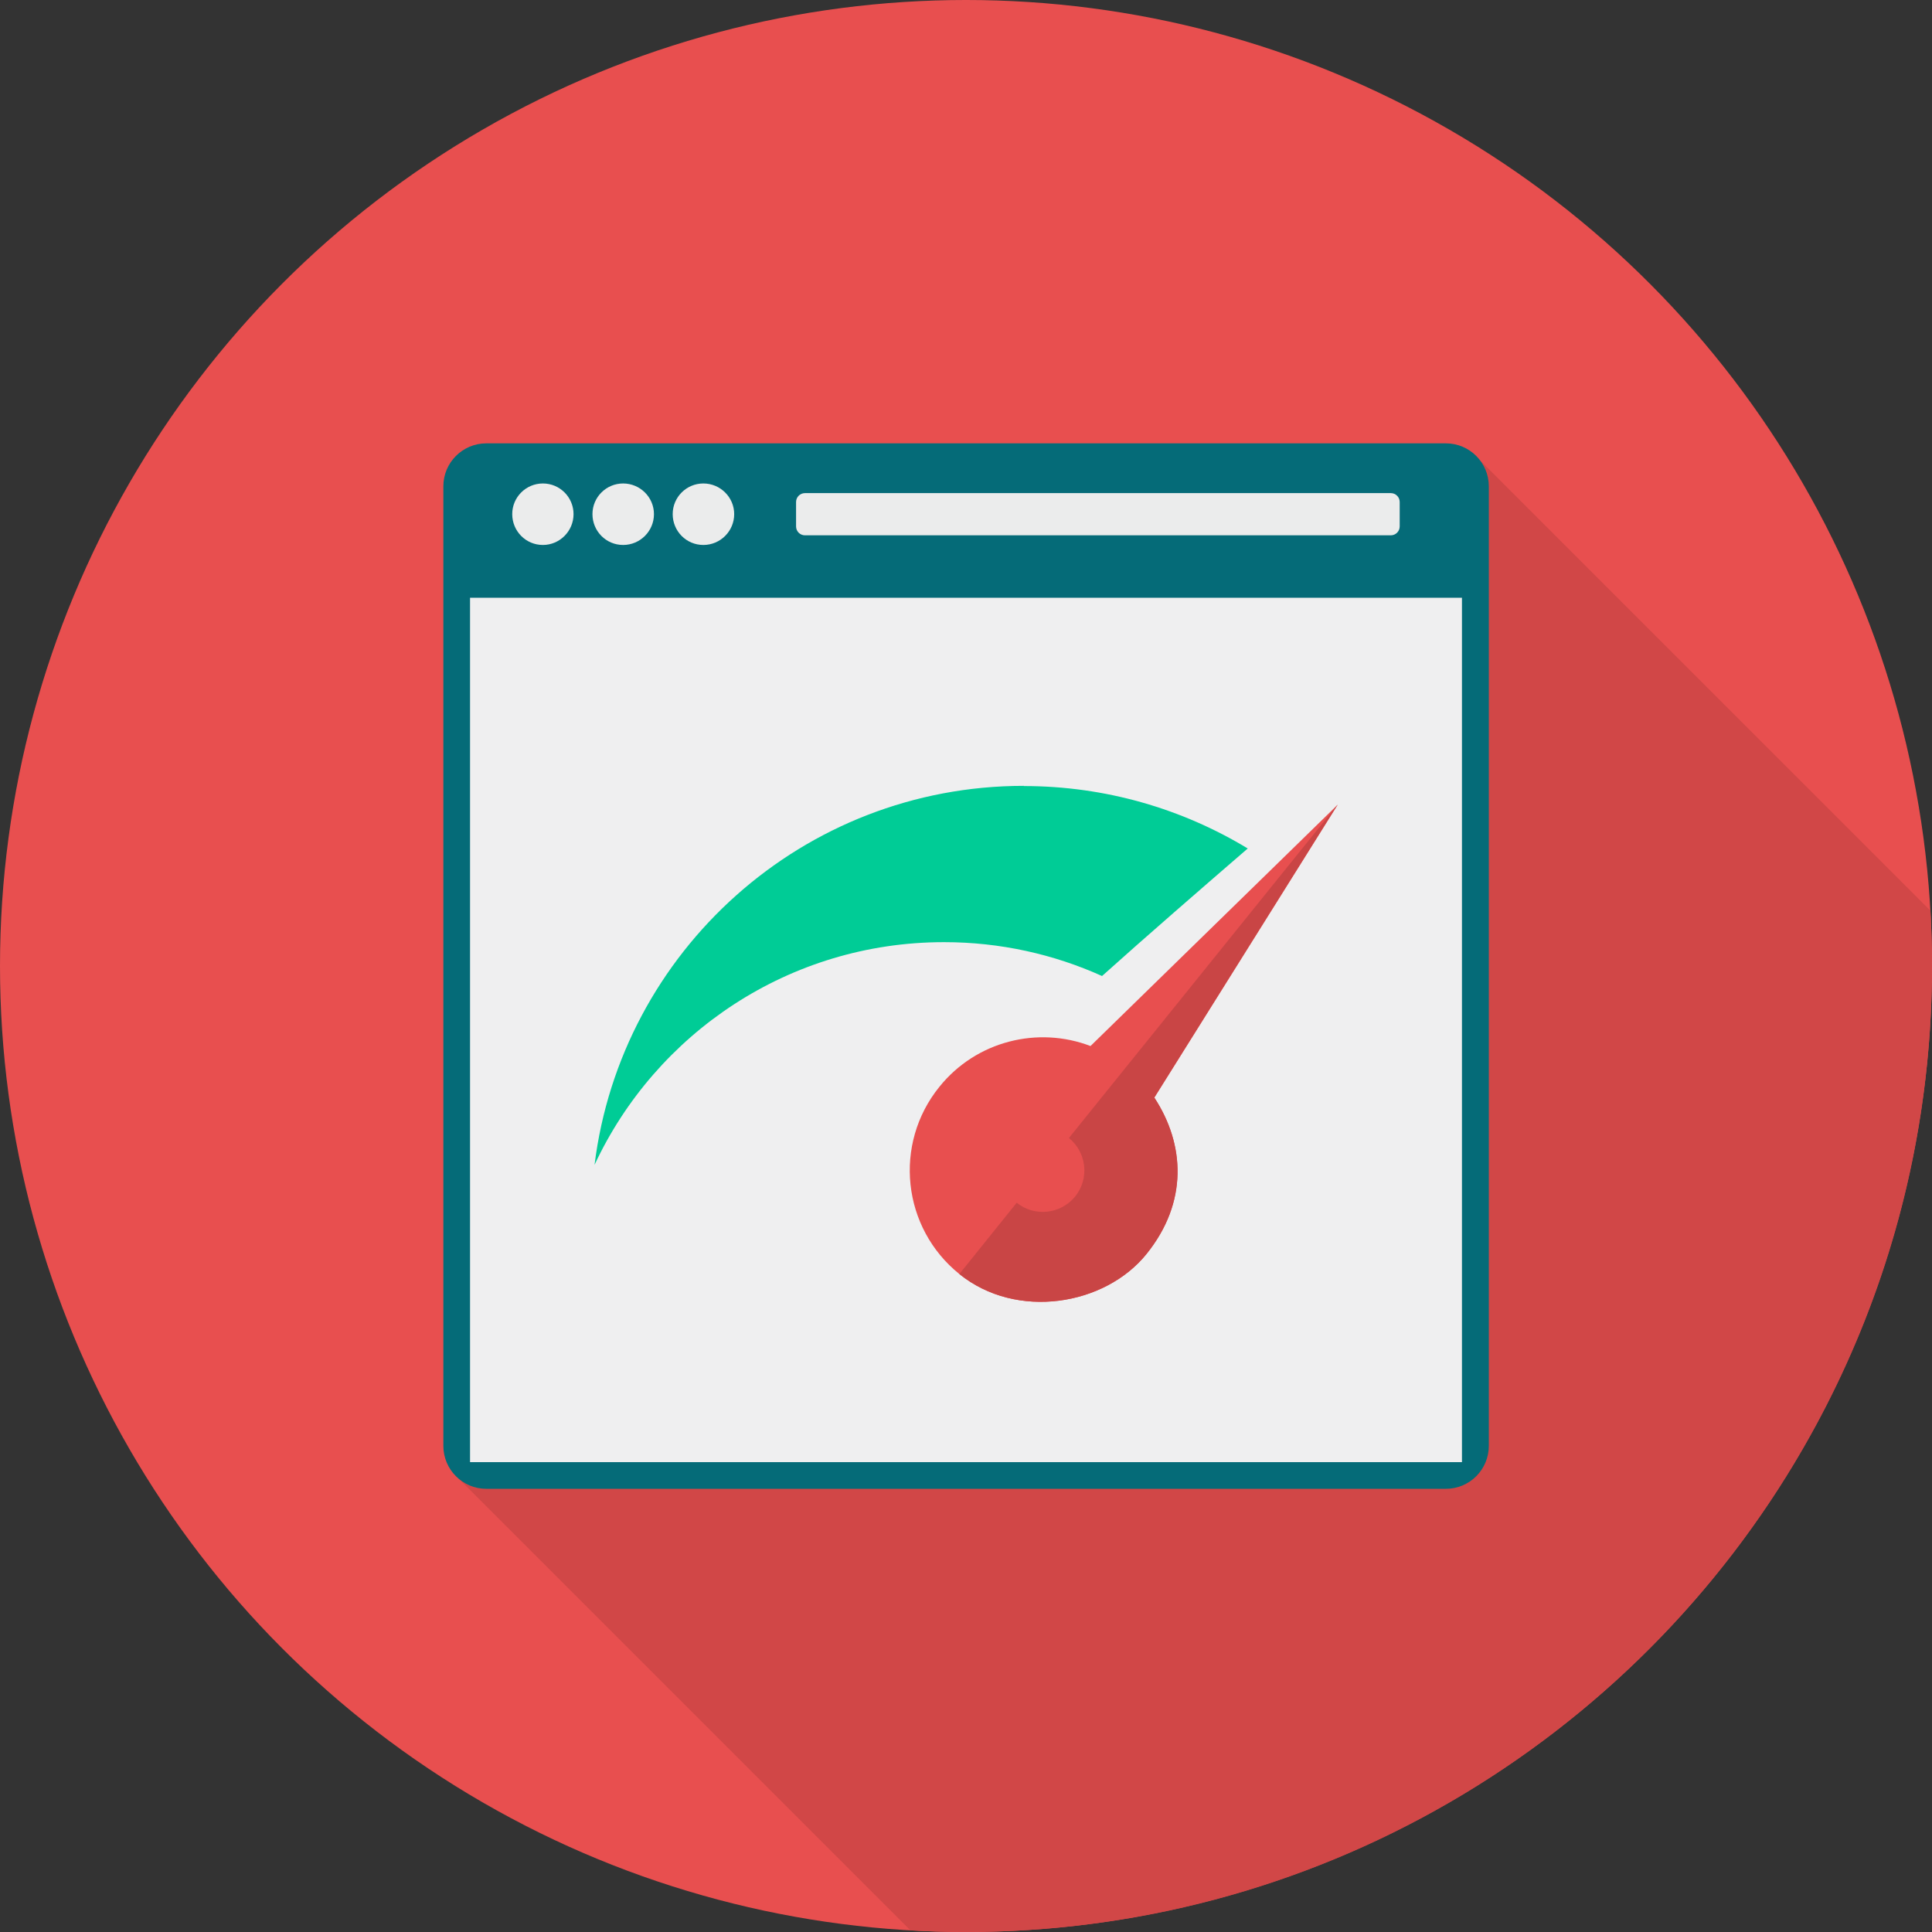
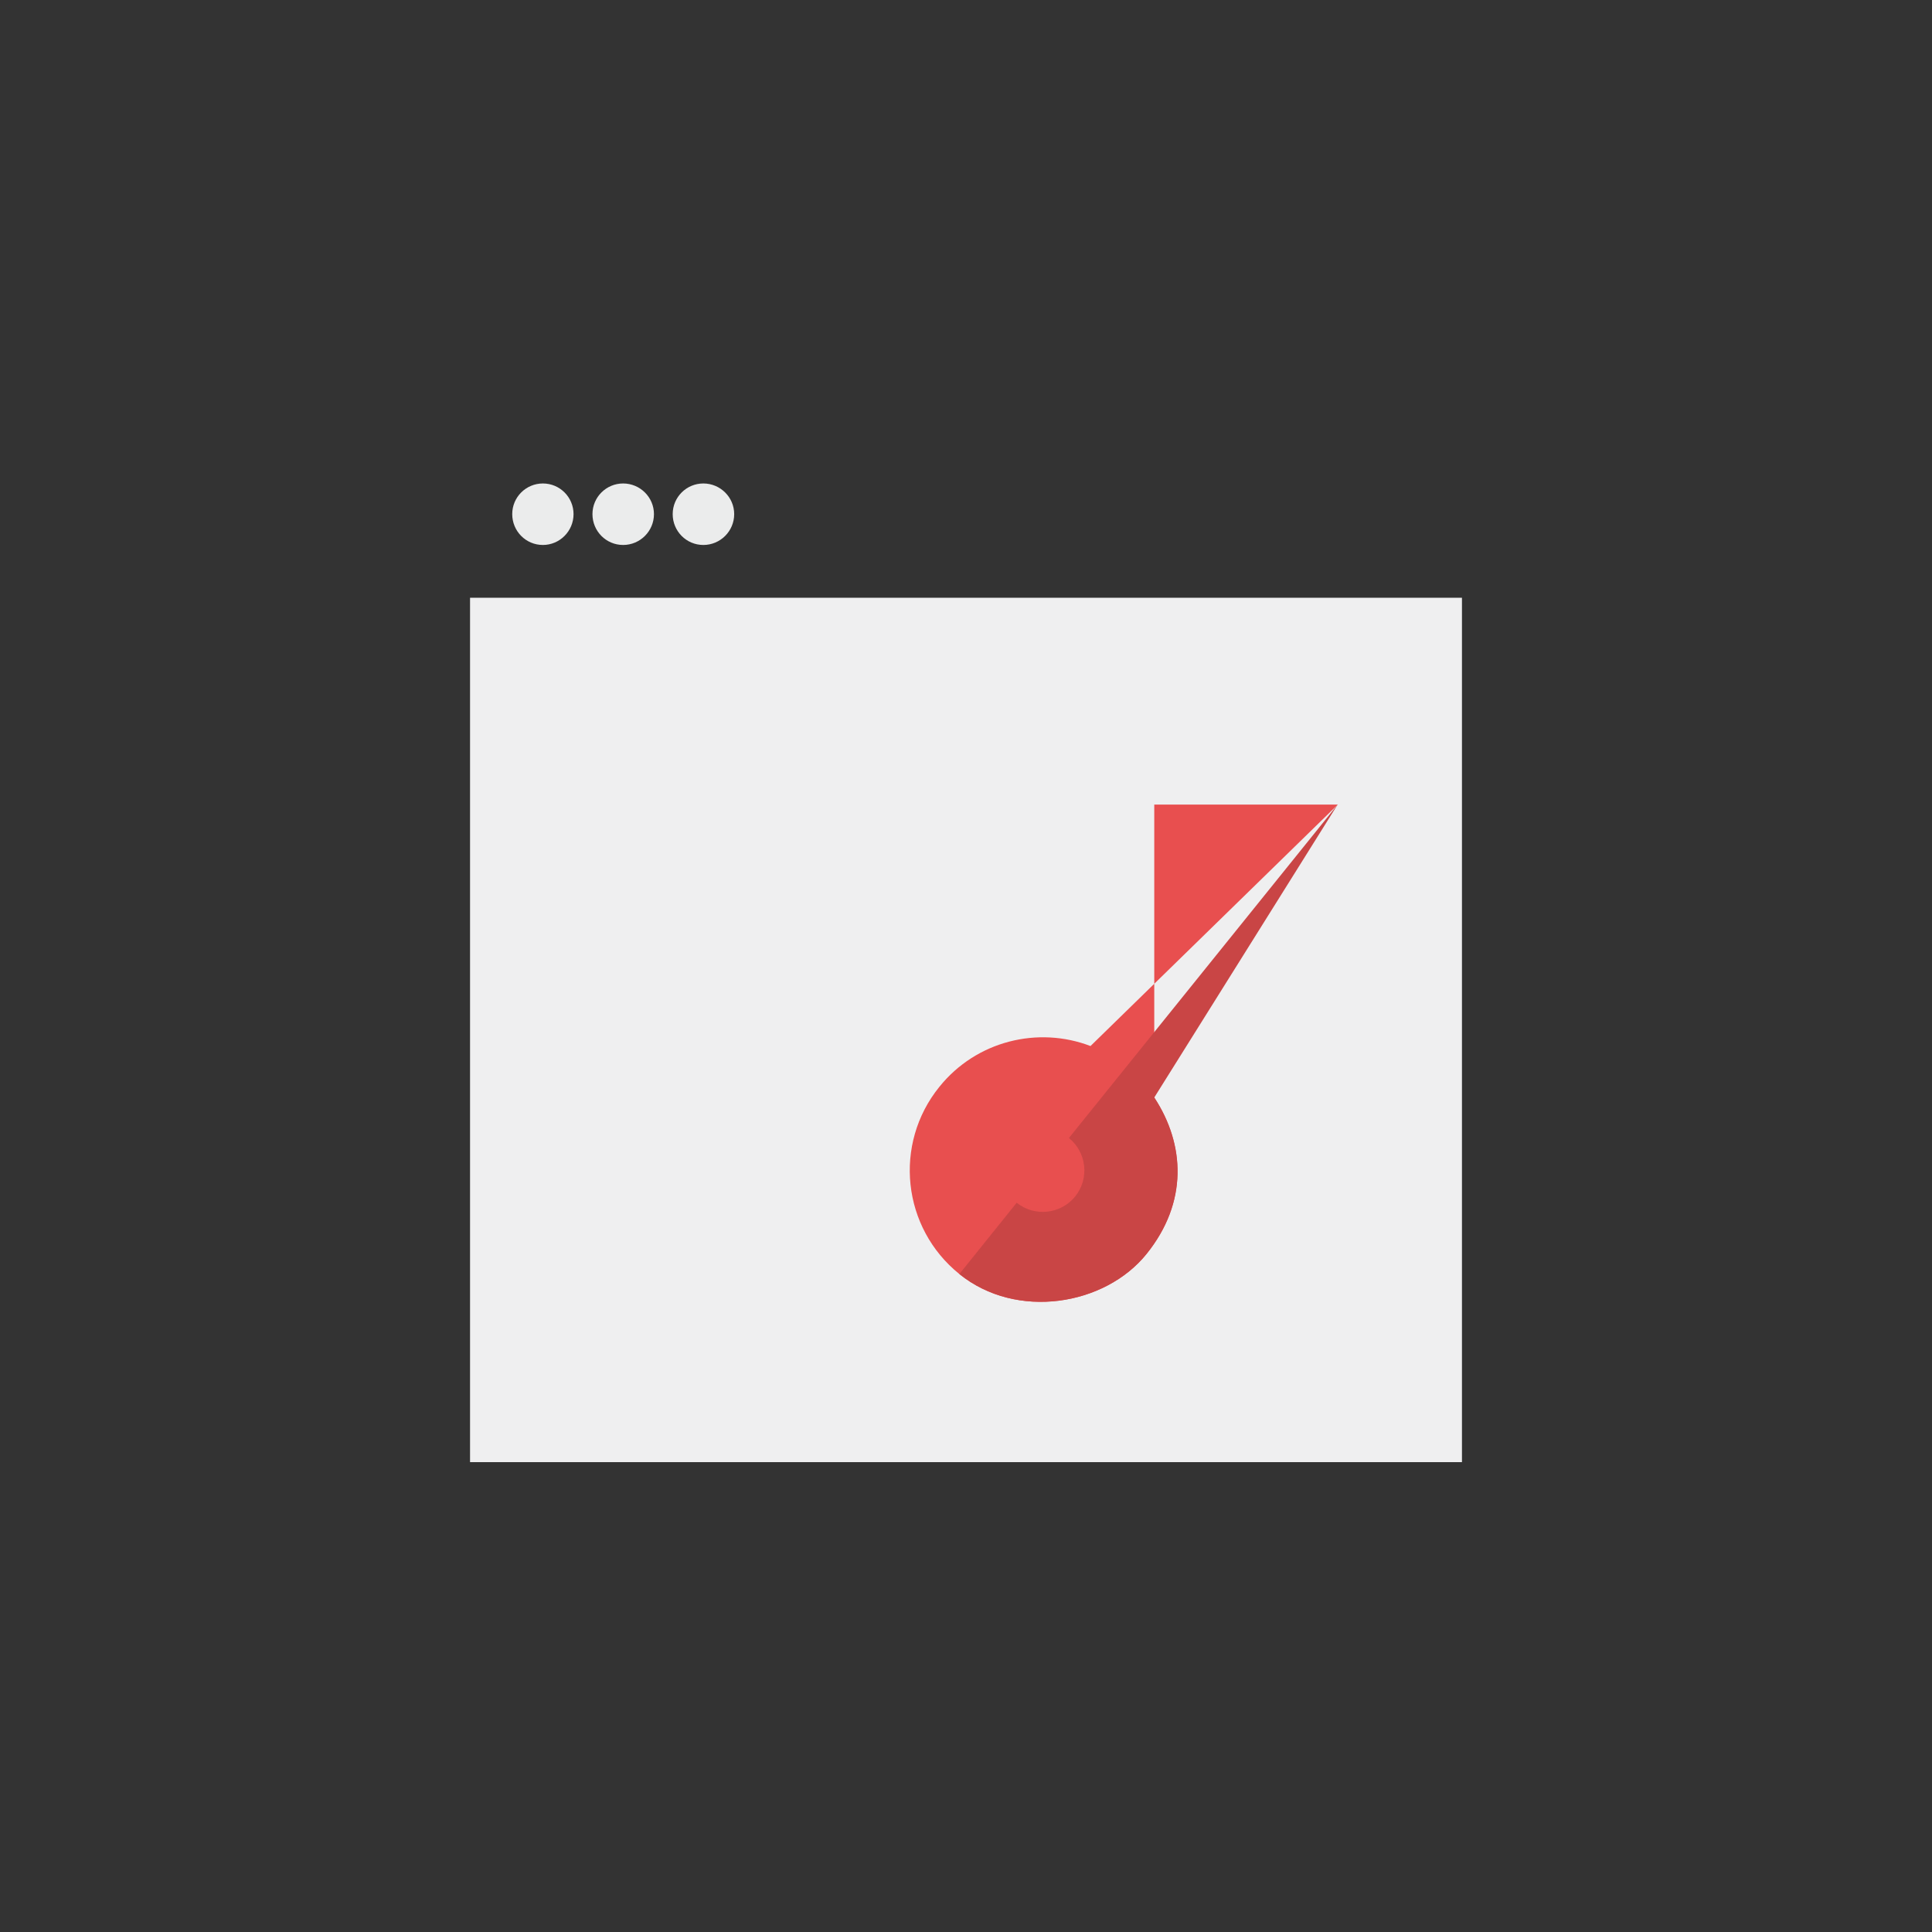
<svg xmlns="http://www.w3.org/2000/svg" version="1.1" id="Layer_1" viewBox="0 0 512.005 512.005" xml:space="preserve">
  <rect x="0" y="0" width="512.005" height="512.005" fill="#333333" stroke="none" />
-   <circle style="fill:#E84F4F;" cx="256.003" cy="256.003" r="256.003" />
-   <path style="fill:#D14747;" d="M511.599,241.357c0.251,4.864,0.401,9.729,0.401,14.642C512,397.413,397.364,511.999,256,511.999  c-4.965,0-9.879-0.15-14.743-0.451l-119.801-119.8l270.693-269.84L511.599,241.357z" />
-   <path style="fill:#056B78;" d="M128.878,117.494h254.295c6.286,0,11.383,5.097,11.383,11.383v254.295  c0,6.286-5.097,11.383-11.383,11.383H128.878c-6.286,0-11.383-5.097-11.383-11.383V128.878  C117.494,122.59,122.59,117.494,128.878,117.494z" />
  <rect x="124.569" y="158.413" style="fill:#EFEFF0;" width="262.867" height="229.073" />
  <g>
-     <path style="fill:#EBECEC;" d="M213.325,130.683H368.58c1.302,0,2.357,1.055,2.357,2.357v6.469c0,1.302-1.055,2.357-2.357,2.357   H213.325c-1.302,0-2.357-1.055-2.357-2.357v-6.469C210.968,131.738,212.023,130.683,213.325,130.683z" />
    <path style="fill:#EBECEC;" d="M143.872,128.125c4.513,0,8.124,3.661,8.124,8.124c0,4.513-3.661,8.174-8.124,8.174   c-4.513,0-8.124-3.661-8.124-8.174S139.408,128.125,143.872,128.125z M186.396,128.125c4.513,0,8.174,3.661,8.174,8.124   c0,4.513-3.661,8.174-8.174,8.174s-8.124-3.661-8.124-8.174S181.933,128.125,186.396,128.125z M165.134,128.125   c4.513,0,8.174,3.661,8.174,8.124c0,4.513-3.661,8.174-8.174,8.174c-4.513,0-8.124-3.661-8.124-8.174   C157.01,131.736,160.671,128.125,165.134,128.125z" />
  </g>
-   <path style="fill:#E84F4F;" d="M305.896,290.852c8.124,12.437,8.976,27.782-2.056,41.472c-11.032,13.69-34.451,17.552-49.595,5.316  c-15.195-12.236-17.552-34.451-5.316-49.595c9.829-12.236,26.177-16.147,40.068-10.832l65.542-63.988l0,0l-48.593,77.627H305.896z   M283.28,301.583c4.713,3.811,5.466,10.782,1.655,15.495c-3.811,4.764-10.782,5.466-15.495,1.655  c-4.764-3.811-5.466-10.782-1.655-15.495C271.596,298.525,278.566,297.772,283.28,301.583z" />
+   <path style="fill:#E84F4F;" d="M305.896,290.852c8.124,12.437,8.976,27.782-2.056,41.472c-11.032,13.69-34.451,17.552-49.595,5.316  c-15.195-12.236-17.552-34.451-5.316-49.595c9.829-12.236,26.177-16.147,40.068-10.832l65.542-63.988l0,0H305.896z   M283.28,301.583c4.713,3.811,5.466,10.782,1.655,15.495c-3.811,4.764-10.782,5.466-15.495,1.655  c-4.764-3.811-5.466-10.782-1.655-15.495C271.596,298.525,278.566,297.772,283.28,301.583z" />
  <path style="fill:#C94545;" d="M305.896,290.852c8.174,12.437,8.976,27.782-2.056,41.472c-11.032,13.69-34.451,17.552-49.595,5.316  l15.195-18.905c4.713,3.811,11.684,3.059,15.495-1.655c3.811-4.714,3.059-11.684-1.655-15.495l71.209-88.359l0,0L305.896,290.852z" />
-   <path style="fill:#00CC96;" d="M271.294,208.311c21.713,0,42.073,6.067,59.374,16.549c-11.383,9.829-27.229,23.569-38.614,33.799  c-12.787-5.767-26.979-8.976-41.873-8.976c-41.02,0-76.373,24.171-92.621,59.023c7.021-56.615,55.261-100.445,113.783-100.445  L271.294,208.311z" />
</svg>